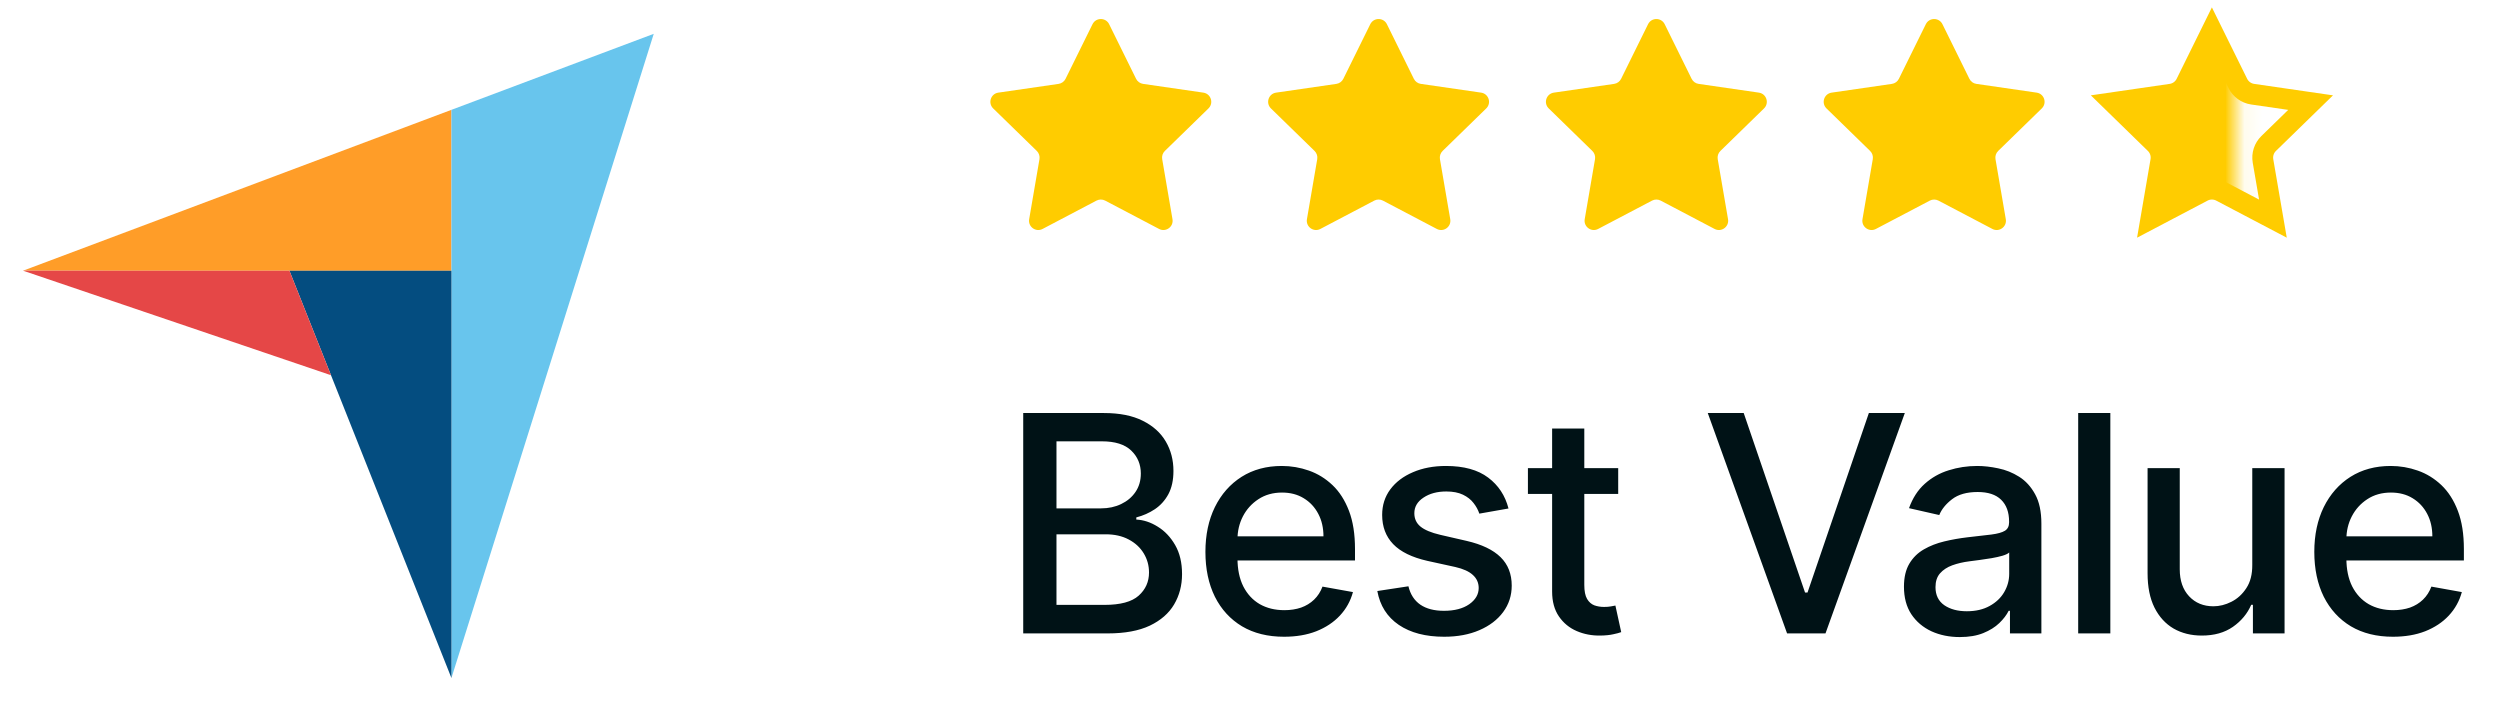
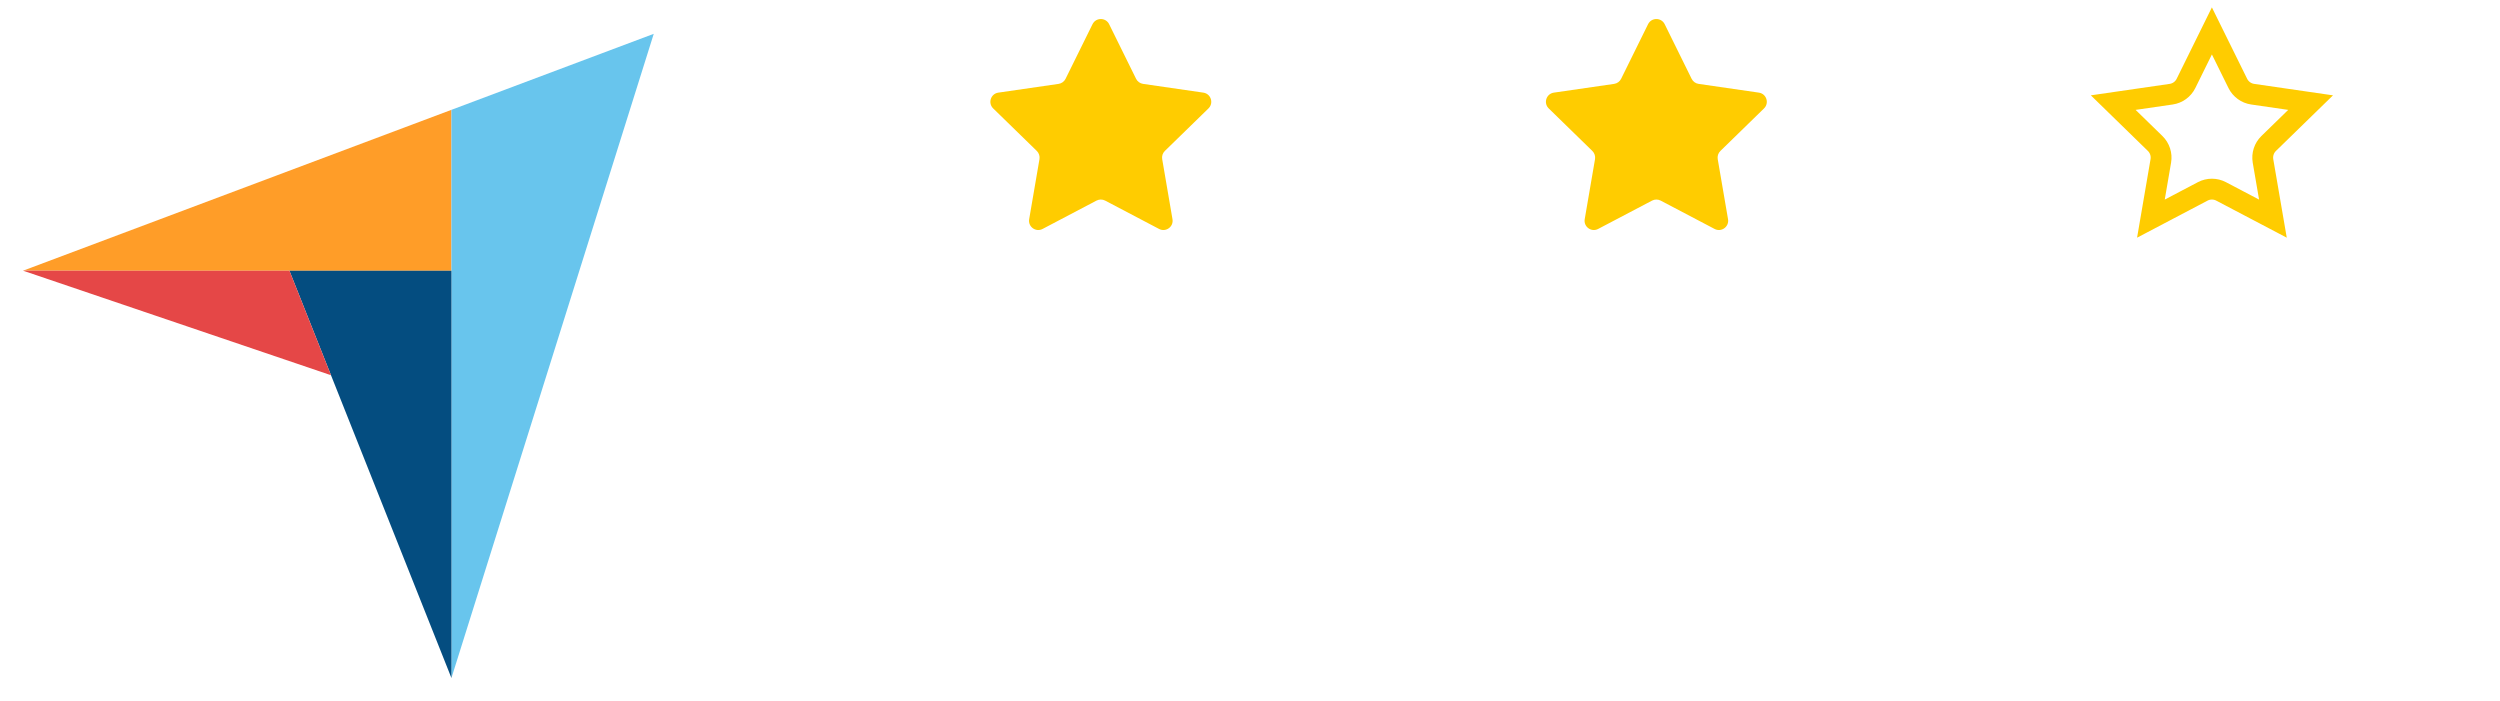
<svg xmlns="http://www.w3.org/2000/svg" width="132" height="37" viewBox="0 0 132 37" fill="none">
  <path d="M1.218 14.292L15.283 14.295L23.836 14.296V5.799L1.218 14.292Z" fill="#FF9D28" />
  <path d="M23.836 5.799V35.799L34.518 1.786L23.836 5.799Z" fill="#68C5ED" />
  <path d="M23.836 14.296L15.283 14.295L23.836 35.799V14.296Z" fill="#044D80" />
  <path d="M1.218 14.292L17.477 19.812L15.283 14.295L1.218 14.292Z" fill="#E54747" />
  <path d="M57.685 1.277C57.865 0.914 58.383 0.914 58.562 1.277L59.985 4.161C60.057 4.306 60.194 4.405 60.354 4.429L63.536 4.891C63.937 4.949 64.097 5.442 63.807 5.725L61.504 7.97C61.389 8.082 61.336 8.244 61.364 8.403L61.907 11.573C61.976 11.972 61.557 12.277 61.198 12.088L58.351 10.591C58.209 10.517 58.038 10.517 57.896 10.591L55.049 12.088C54.691 12.277 54.271 11.972 54.34 11.573L54.884 8.403C54.911 8.244 54.858 8.082 54.743 7.97L52.44 5.725C52.15 5.442 52.31 4.949 52.711 4.891L55.894 4.429C56.053 4.405 56.191 4.306 56.262 4.161L57.685 1.277Z" fill="#FFCC00" />
-   <path d="M72.351 1.277C72.531 0.914 73.049 0.914 73.228 1.277L74.651 4.161C74.723 4.306 74.861 4.406 75.019 4.429L78.203 4.891C78.603 4.95 78.764 5.442 78.473 5.725L76.17 7.97C76.055 8.082 76.003 8.244 76.029 8.403L76.573 11.573C76.642 11.972 76.223 12.277 75.864 12.088L73.017 10.592C72.875 10.517 72.704 10.517 72.562 10.592L69.716 12.088C69.357 12.277 68.938 11.972 69.006 11.573L69.55 8.403C69.577 8.244 69.524 8.082 69.409 7.97L67.106 5.725C66.816 5.442 66.976 4.95 67.377 4.891L70.56 4.429C70.719 4.406 70.857 4.306 70.928 4.161L72.351 1.277Z" fill="#FFCC00" />
  <path d="M87.018 1.277C87.198 0.914 87.715 0.914 87.895 1.277L89.318 4.161C89.389 4.306 89.527 4.406 89.686 4.429L92.869 4.891C93.27 4.95 93.43 5.442 93.14 5.725L90.837 7.97C90.722 8.082 90.669 8.244 90.696 8.403L91.24 11.573C91.308 11.972 90.889 12.277 90.53 12.088L87.684 10.592C87.541 10.517 87.371 10.517 87.229 10.592L84.382 12.088C84.023 12.277 83.604 11.972 83.673 11.573L84.217 8.403C84.243 8.244 84.191 8.082 84.075 7.97L81.773 5.725C81.483 5.442 81.643 4.95 82.043 4.891L85.226 4.429C85.386 4.406 85.523 4.306 85.595 4.161L87.018 1.277Z" fill="#FFCC00" />
-   <path d="M101.684 1.277C101.864 0.914 102.381 0.914 102.561 1.277L103.984 4.161C104.056 4.306 104.193 4.406 104.352 4.429L107.535 4.891C107.936 4.95 108.096 5.442 107.806 5.725L105.503 7.97C105.388 8.082 105.335 8.244 105.362 8.403L105.906 11.573C105.975 11.972 105.555 12.277 105.197 12.088L102.35 10.592C102.208 10.517 102.037 10.517 101.895 10.592L99.048 12.088C98.69 12.277 98.27 11.972 98.339 11.573L98.883 8.403C98.91 8.244 98.857 8.082 98.742 7.97L96.439 5.725C96.149 5.442 96.309 4.95 96.71 4.891L99.892 4.429C100.052 4.406 100.189 4.306 100.261 4.161L101.684 1.277Z" fill="#FFCC00" />
  <mask id="mask0_4_24394" style="mask-type:luminance" maskUnits="userSpaceOnUse" x="110" y="1" width="9" height="14">
-     <path d="M118.072 1H110.678V14.444H118.072V1Z" fill="white" />
-   </mask>
+     </mask>
  <g mask="url(#mask0_4_24394)">
-     <path d="M116.351 1.888C116.53 1.525 117.048 1.525 117.228 1.888L118.471 4.409C118.543 4.553 118.68 4.653 118.84 4.676L121.621 5.08C122.022 5.138 122.182 5.631 121.892 5.914L119.879 7.876C119.764 7.988 119.711 8.15 119.739 8.309L120.213 11.079C120.282 11.478 119.863 11.783 119.505 11.594L117.017 10.286C116.874 10.211 116.704 10.211 116.562 10.286L114.074 11.594C113.715 11.783 113.296 11.478 113.365 11.079L113.84 8.309C113.867 8.15 113.815 7.988 113.699 7.876L111.687 5.914C111.397 5.631 111.557 5.138 111.958 5.08L114.739 4.676C114.898 4.653 115.036 4.553 115.107 4.409L116.351 1.888Z" fill="#FFCC00" />
-   </g>
+     </g>
  <path d="M119.785 7.576L122 5.418L118.94 4.973C118.601 4.924 118.309 4.711 118.157 4.405L116.788 1.632L115.42 4.405C115.269 4.711 114.977 4.924 114.638 4.973L111.578 5.418L113.792 7.576C114.037 7.815 114.149 8.159 114.091 8.496L113.568 11.544L116.305 10.105C116.608 9.946 116.969 9.946 117.272 10.105L120.01 11.544L119.486 8.496C119.429 8.159 119.541 7.815 119.785 7.576ZM119.785 7.576L120.169 7.97M120.03 11.666C120.03 11.666 120.03 11.666 120.03 11.666Z" stroke="#FFCC00" stroke-width="1.1" />
-   <path d="M54.026 33.444V21.808H58.287C59.113 21.808 59.797 21.944 60.338 22.217C60.88 22.486 61.285 22.851 61.554 23.313C61.823 23.772 61.958 24.289 61.958 24.864C61.958 25.349 61.869 25.759 61.691 26.092C61.513 26.421 61.274 26.686 60.975 26.887C60.679 27.084 60.353 27.228 59.997 27.319V27.433C60.384 27.452 60.761 27.577 61.128 27.808C61.499 28.035 61.806 28.359 62.048 28.779C62.291 29.2 62.412 29.711 62.412 30.313C62.412 30.908 62.272 31.442 61.992 31.916C61.715 32.385 61.287 32.758 60.708 33.035C60.128 33.308 59.388 33.444 58.486 33.444H54.026ZM55.782 31.938H58.316C59.157 31.938 59.759 31.776 60.122 31.45C60.486 31.124 60.668 30.717 60.668 30.228C60.668 29.861 60.575 29.524 60.389 29.217C60.204 28.91 59.939 28.666 59.594 28.484C59.253 28.302 58.848 28.211 58.378 28.211H55.782V31.938ZM55.782 26.842H58.134C58.528 26.842 58.882 26.766 59.196 26.614C59.514 26.463 59.766 26.251 59.952 25.978C60.141 25.702 60.236 25.376 60.236 25.001C60.236 24.52 60.067 24.116 59.73 23.791C59.393 23.465 58.876 23.302 58.179 23.302H55.782V26.842ZM67.799 33.62C66.94 33.62 66.199 33.437 65.578 33.069C64.96 32.698 64.483 32.177 64.146 31.507C63.813 30.832 63.646 30.043 63.646 29.137C63.646 28.243 63.813 27.456 64.146 26.774C64.483 26.092 64.953 25.56 65.555 25.177C66.161 24.794 66.87 24.603 67.68 24.603C68.173 24.603 68.65 24.685 69.112 24.848C69.574 25.01 69.989 25.266 70.356 25.614C70.724 25.963 71.013 26.416 71.226 26.973C71.438 27.526 71.544 28.198 71.544 28.989V29.592H64.606V28.319H69.879C69.879 27.872 69.788 27.476 69.606 27.132C69.424 26.783 69.169 26.509 68.839 26.308C68.513 26.107 68.131 26.007 67.692 26.007C67.214 26.007 66.798 26.124 66.442 26.359C66.089 26.59 65.817 26.893 65.623 27.268C65.434 27.639 65.339 28.043 65.339 28.478V29.473C65.339 30.056 65.442 30.552 65.646 30.961C65.855 31.37 66.144 31.683 66.515 31.899C66.887 32.111 67.32 32.217 67.817 32.217C68.138 32.217 68.432 32.171 68.697 32.081C68.962 31.986 69.192 31.846 69.385 31.66C69.578 31.474 69.726 31.245 69.828 30.973L71.436 31.262C71.307 31.736 71.076 32.151 70.743 32.507C70.413 32.859 69.998 33.133 69.498 33.331C69.002 33.524 68.436 33.62 67.799 33.62ZM79.649 26.848L78.109 27.12C78.044 26.923 77.942 26.736 77.802 26.558C77.666 26.38 77.48 26.234 77.245 26.12C77.01 26.007 76.717 25.95 76.365 25.95C75.883 25.95 75.482 26.058 75.16 26.274C74.838 26.486 74.677 26.76 74.677 27.098C74.677 27.389 74.785 27.624 75.001 27.802C75.217 27.98 75.565 28.126 76.046 28.239L77.433 28.558C78.236 28.743 78.834 29.029 79.228 29.416C79.622 29.802 79.819 30.304 79.819 30.921C79.819 31.444 79.668 31.91 79.365 32.319C79.065 32.724 78.647 33.043 78.109 33.274C77.575 33.505 76.955 33.62 76.251 33.62C75.274 33.62 74.476 33.412 73.859 32.995C73.241 32.575 72.863 31.978 72.722 31.206L74.365 30.956C74.467 31.384 74.677 31.707 74.995 31.927C75.313 32.143 75.728 32.251 76.24 32.251C76.796 32.251 77.241 32.135 77.575 31.904C77.908 31.669 78.075 31.384 78.075 31.046C78.075 30.774 77.972 30.544 77.768 30.359C77.567 30.173 77.258 30.033 76.842 29.938L75.365 29.614C74.55 29.429 73.948 29.134 73.558 28.728C73.171 28.323 72.978 27.81 72.978 27.188C72.978 26.673 73.122 26.223 73.41 25.836C73.698 25.45 74.096 25.149 74.603 24.933C75.111 24.713 75.692 24.603 76.347 24.603C77.291 24.603 78.033 24.808 78.575 25.217C79.116 25.622 79.474 26.166 79.649 26.848ZM85.441 24.717V26.081H80.674V24.717H85.441ZM81.952 22.626H83.651V30.882C83.651 31.211 83.7 31.459 83.799 31.626C83.897 31.789 84.024 31.901 84.179 31.961C84.338 32.018 84.511 32.046 84.697 32.046C84.833 32.046 84.952 32.037 85.054 32.018C85.157 31.999 85.236 31.984 85.293 31.973L85.6 33.376C85.501 33.414 85.361 33.452 85.179 33.489C84.998 33.531 84.77 33.554 84.498 33.558C84.051 33.565 83.634 33.486 83.248 33.319C82.861 33.152 82.549 32.895 82.31 32.546C82.072 32.198 81.952 31.76 81.952 31.234V22.626ZM92.068 21.808L95.306 31.285H95.437L98.676 21.808H100.574L96.386 33.444H94.358L90.17 21.808H92.068ZM103.478 33.637C102.925 33.637 102.425 33.535 101.978 33.331C101.531 33.122 101.177 32.821 100.915 32.427C100.658 32.033 100.529 31.55 100.529 30.978C100.529 30.486 100.624 30.081 100.813 29.762C101.003 29.444 101.258 29.192 101.58 29.007C101.902 28.821 102.262 28.681 102.66 28.586C103.057 28.491 103.463 28.419 103.876 28.37C104.398 28.31 104.823 28.26 105.148 28.223C105.474 28.181 105.711 28.114 105.859 28.024C106.006 27.933 106.08 27.785 106.08 27.581V27.541C106.08 27.044 105.94 26.66 105.66 26.387C105.383 26.114 104.97 25.978 104.421 25.978C103.849 25.978 103.398 26.105 103.069 26.359C102.743 26.609 102.518 26.887 102.393 27.194L100.796 26.831C100.986 26.3 101.262 25.872 101.626 25.546C101.993 25.217 102.415 24.978 102.893 24.831C103.37 24.679 103.872 24.603 104.398 24.603C104.747 24.603 105.116 24.645 105.506 24.728C105.9 24.808 106.268 24.956 106.609 25.171C106.953 25.387 107.236 25.696 107.455 26.098C107.675 26.495 107.785 27.012 107.785 27.649V33.444H106.126V32.251H106.057C105.948 32.471 105.783 32.687 105.563 32.899C105.343 33.111 105.061 33.287 104.717 33.427C104.372 33.567 103.959 33.637 103.478 33.637ZM103.847 32.274C104.317 32.274 104.718 32.181 105.052 31.995C105.389 31.81 105.645 31.567 105.819 31.268C105.997 30.965 106.086 30.641 106.086 30.296V29.171C106.025 29.232 105.908 29.289 105.734 29.342C105.563 29.391 105.368 29.435 105.148 29.473C104.929 29.507 104.715 29.539 104.506 29.569C104.298 29.596 104.124 29.618 103.984 29.637C103.654 29.679 103.353 29.749 103.08 29.848C102.811 29.946 102.595 30.088 102.432 30.274C102.273 30.456 102.194 30.698 102.194 31.001C102.194 31.421 102.349 31.739 102.66 31.956C102.97 32.168 103.366 32.274 103.847 32.274ZM111.426 21.808V33.444H109.728V21.808H111.426ZM118.92 29.825V24.717H120.625V33.444H118.954V31.933H118.864C118.663 32.399 118.341 32.787 117.898 33.097C117.458 33.404 116.911 33.558 116.256 33.558C115.695 33.558 115.199 33.435 114.767 33.188C114.339 32.938 114.002 32.569 113.756 32.081C113.513 31.592 113.392 30.988 113.392 30.268V24.717H115.091V30.063C115.091 30.658 115.256 31.132 115.585 31.484C115.915 31.836 116.343 32.012 116.869 32.012C117.187 32.012 117.504 31.933 117.818 31.774C118.136 31.614 118.399 31.374 118.608 31.052C118.82 30.73 118.924 30.321 118.92 29.825ZM126.349 33.62C125.489 33.62 124.749 33.437 124.127 33.069C123.51 32.698 123.033 32.177 122.695 31.507C122.362 30.832 122.195 30.043 122.195 29.137C122.195 28.243 122.362 27.456 122.695 26.774C123.033 26.092 123.502 25.56 124.105 25.177C124.711 24.794 125.419 24.603 126.23 24.603C126.722 24.603 127.199 24.685 127.661 24.848C128.124 25.01 128.538 25.266 128.906 25.614C129.273 25.963 129.563 26.416 129.775 26.973C129.987 27.526 130.093 28.198 130.093 28.989V29.592H123.156V28.319H128.428C128.428 27.872 128.338 27.476 128.156 27.132C127.974 26.783 127.718 26.509 127.389 26.308C127.063 26.107 126.68 26.007 126.241 26.007C125.764 26.007 125.347 26.124 124.991 26.359C124.639 26.59 124.366 26.893 124.173 27.268C123.983 27.639 123.889 28.043 123.889 28.478V29.473C123.889 30.056 123.991 30.552 124.195 30.961C124.404 31.37 124.694 31.683 125.065 31.899C125.436 32.111 125.87 32.217 126.366 32.217C126.688 32.217 126.981 32.171 127.247 32.081C127.512 31.986 127.741 31.846 127.934 31.66C128.127 31.474 128.275 31.245 128.377 30.973L129.985 31.262C129.856 31.736 129.625 32.151 129.292 32.507C128.963 32.859 128.548 33.133 128.048 33.331C127.552 33.524 126.985 33.62 126.349 33.62Z" fill="#001216" />
</svg>